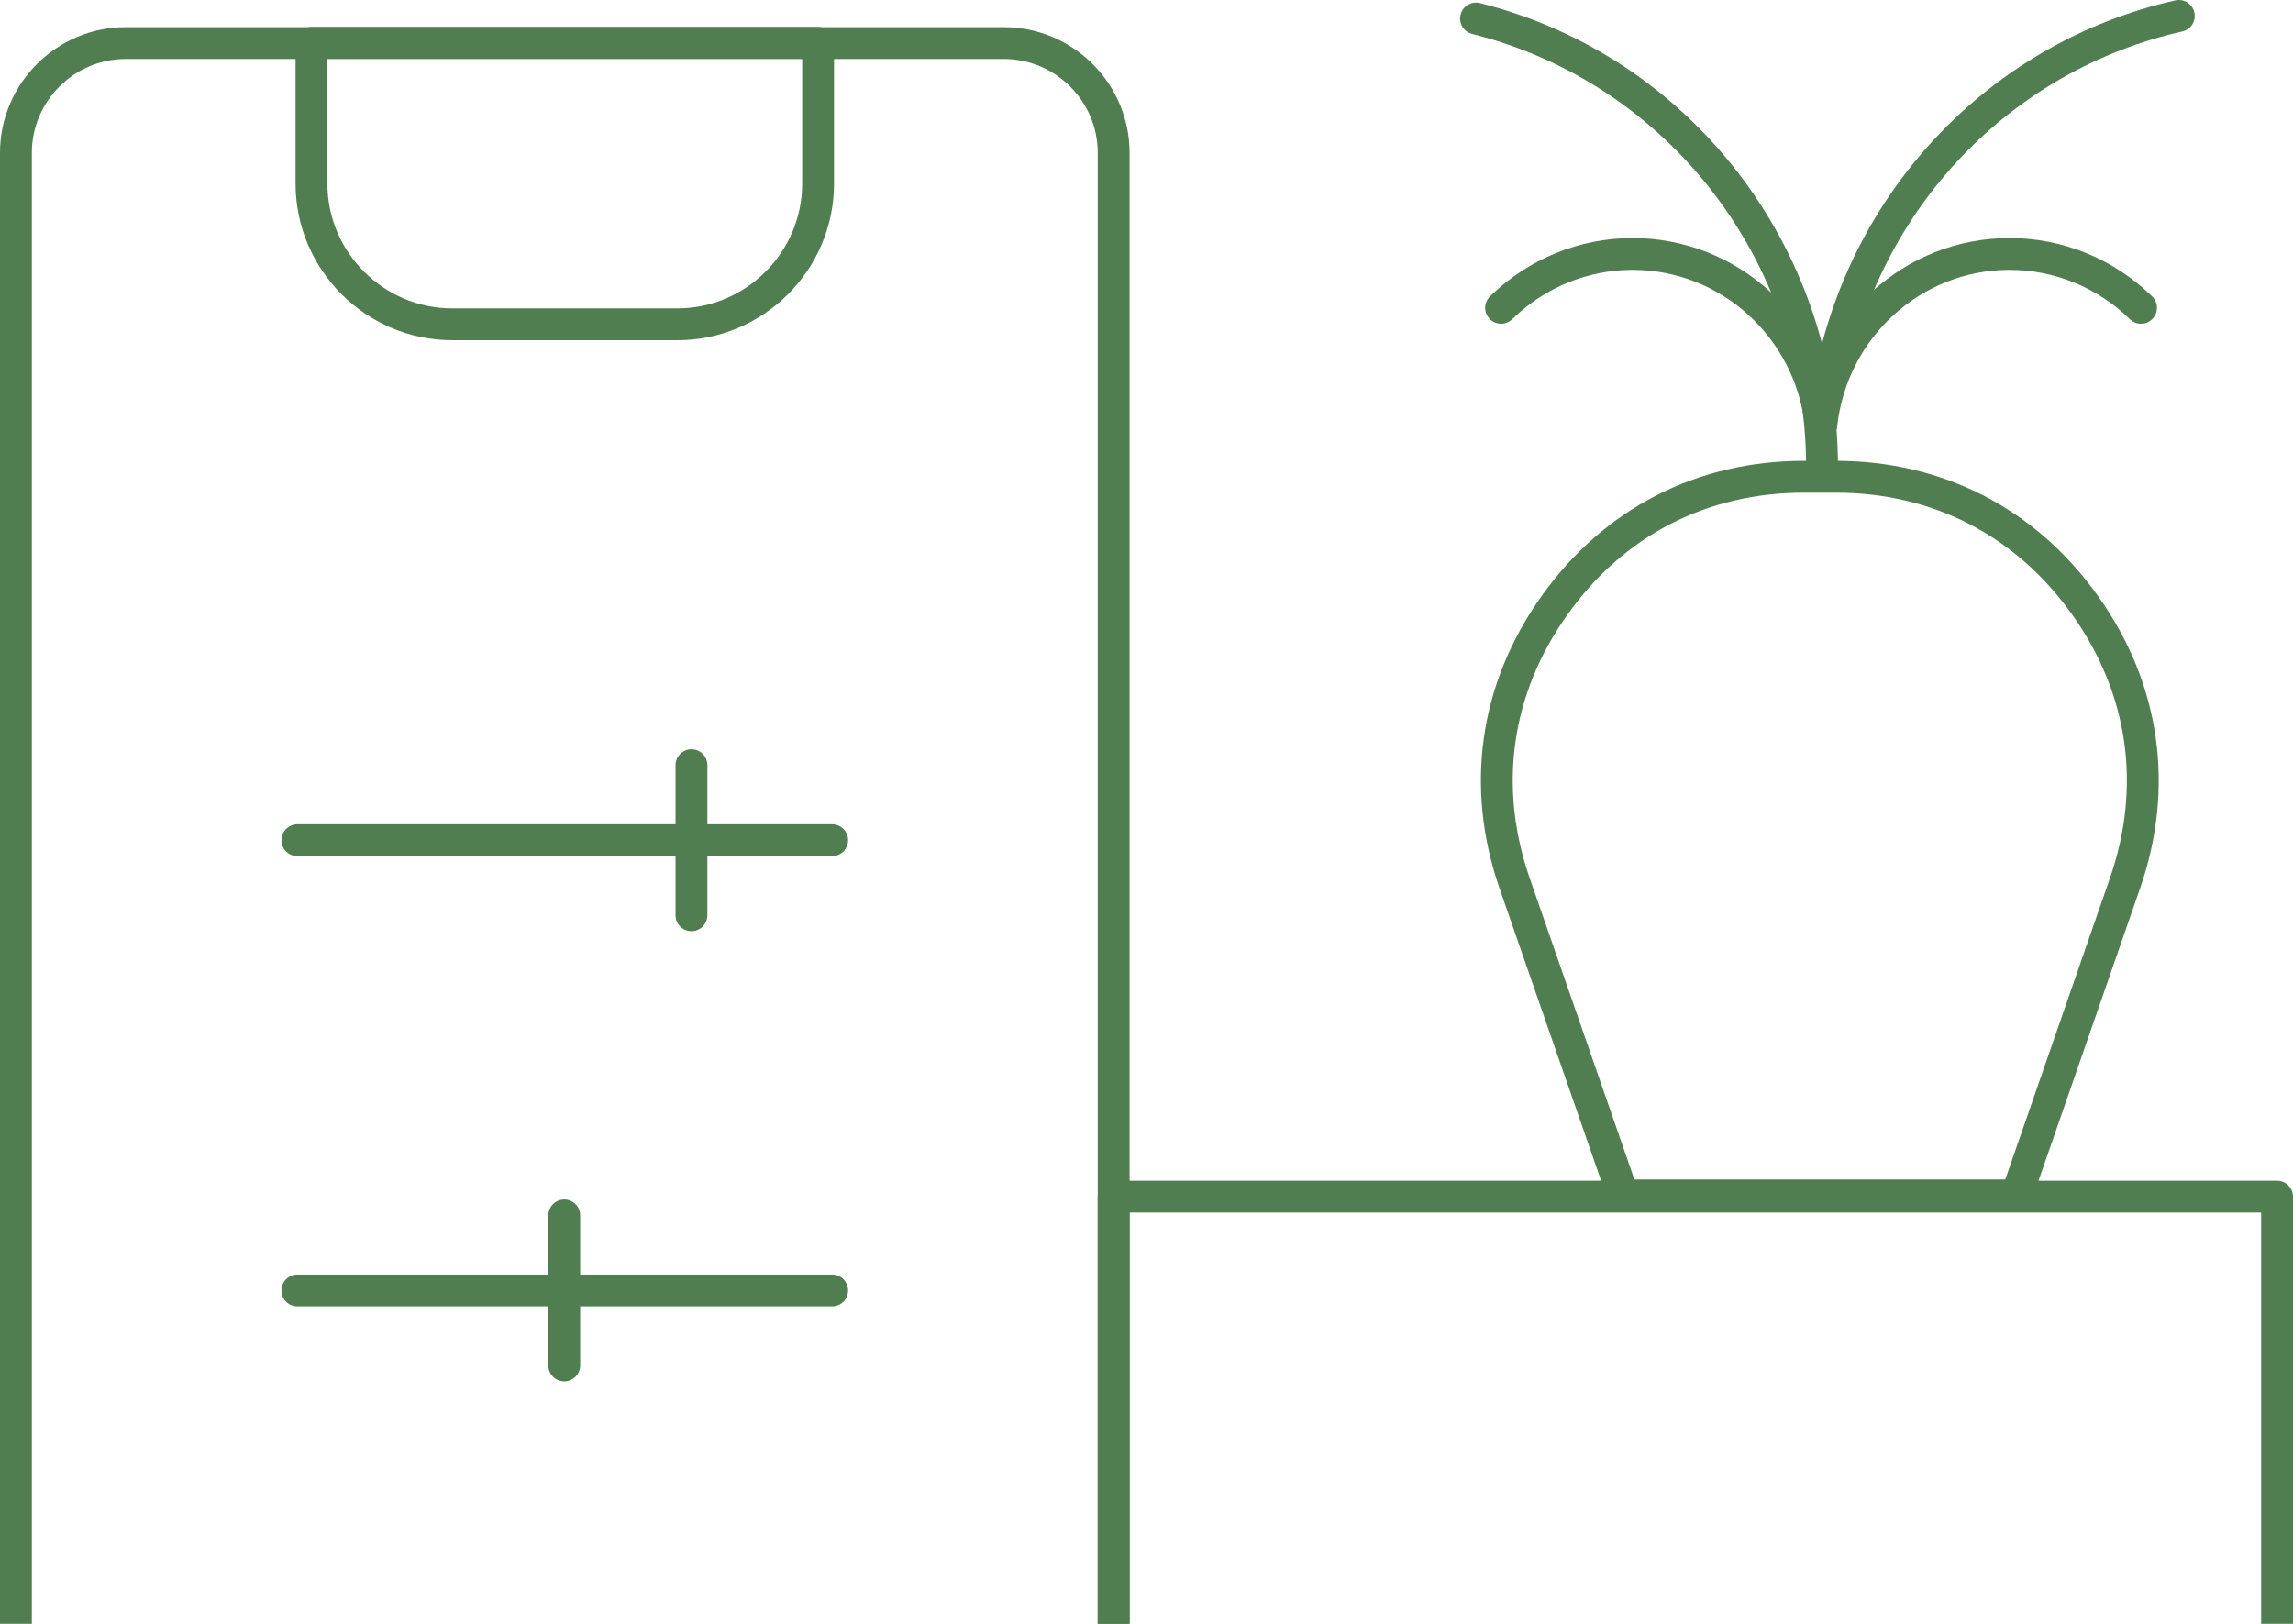
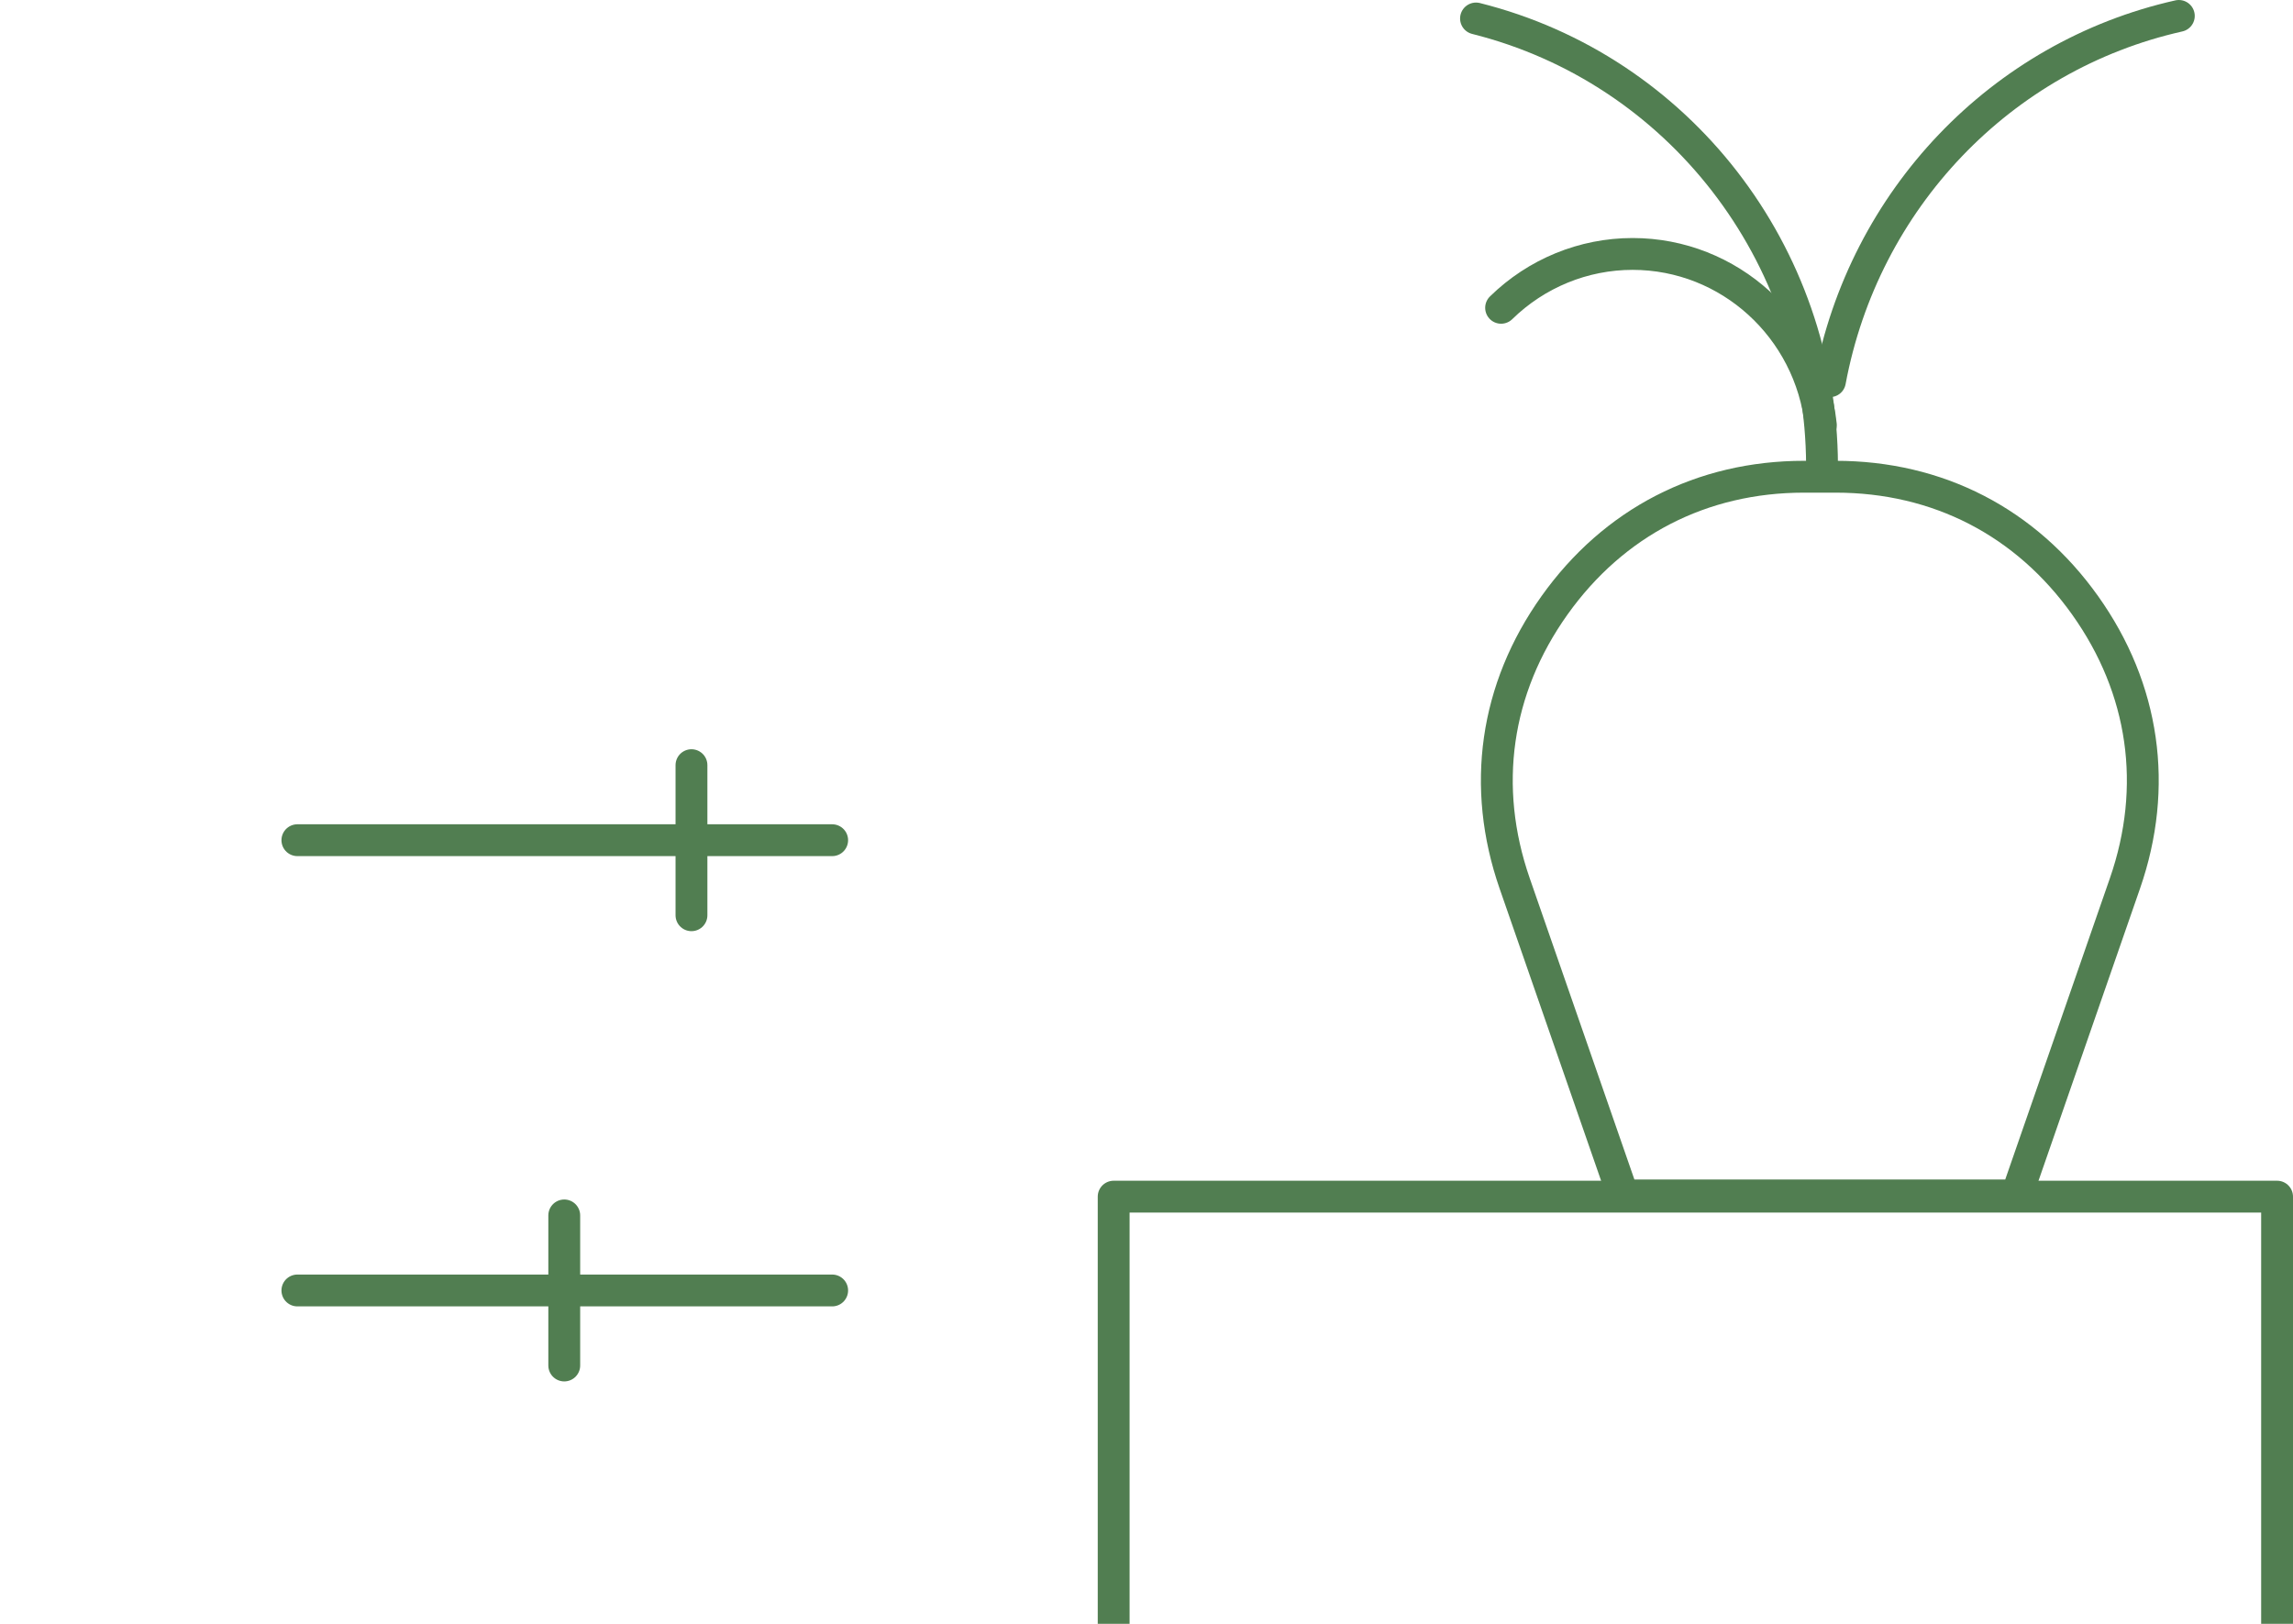
<svg xmlns="http://www.w3.org/2000/svg" width="144" height="102" viewBox="0 0 144 102" fill="none">
  <path d="M126.64 75.088L133.446 55.491C135.554 49.422 134.674 43.266 130.95 38.031C127.226 32.795 121.699 29.945 115.275 29.945H113.293C106.868 29.945 101.342 32.795 97.618 38.031C93.894 43.266 93.014 49.422 95.121 55.491L101.928 75.088H126.64Z" stroke="#517E51" stroke-width="2" stroke-miterlimit="22.926" stroke-linecap="round" stroke-linejoin="round" />
-   <path d="M7.894 2.705H63.044C66.836 2.705 69.938 5.807 69.938 9.599V106.572C69.938 110.363 66.836 113.465 63.044 113.465H7.894C4.102 113.465 1 110.363 1 106.572V9.599C1 5.807 4.102 2.705 7.894 2.705Z" stroke="#517E51" stroke-width="2" stroke-miterlimit="22.926" stroke-linecap="round" stroke-linejoin="round" />
  <path d="M18.676 52.776H52.26" stroke="#517E51" stroke-width="2" stroke-miterlimit="22.926" stroke-linecap="round" stroke-linejoin="round" />
  <path d="M43.424 48.063V57.49" stroke="#517E51" stroke-width="2" stroke-miterlimit="22.926" stroke-linecap="round" stroke-linejoin="round" />
  <path d="M18.676 81.059H52.26" stroke="#517E51" stroke-width="2" stroke-miterlimit="22.926" stroke-linecap="round" stroke-linejoin="round" />
  <path d="M35.435 76.345V85.772" stroke="#517E51" stroke-width="2" stroke-miterlimit="22.926" stroke-linecap="round" stroke-linejoin="round" />
  <path d="M69.938 105.732H143V75.166H69.938V105.732Z" stroke="#517E51" stroke-width="2" stroke-miterlimit="22.926" stroke-linecap="round" stroke-linejoin="round" />
  <path d="M92.693 1.161C105.411 4.348 114.366 15.907 114.423 29.208" stroke="#517E51" stroke-width="2" stroke-miterlimit="22.926" stroke-linecap="round" stroke-linejoin="round" />
  <path d="M136.83 1C125.663 3.507 117.044 12.534 114.92 23.945" stroke="#517E51" stroke-width="2" stroke-miterlimit="22.926" stroke-linecap="round" stroke-linejoin="round" />
  <path d="M94.269 19.334C96.487 17.164 99.447 15.951 102.526 15.951C108.592 15.951 113.686 20.584 114.351 26.706" stroke="#517E51" stroke-width="2" stroke-miterlimit="22.926" stroke-linecap="round" stroke-linejoin="round" />
-   <path d="M134.457 19.334C132.24 17.164 129.28 15.951 126.2 15.951C120.135 15.951 115.041 20.584 114.375 26.706" stroke="#517E51" stroke-width="2" stroke-miterlimit="22.926" stroke-linecap="round" stroke-linejoin="round" />
-   <path d="M19.561 2.693H51.378V11.531C51.378 16.392 47.401 20.37 42.54 20.37H28.399C23.538 20.37 19.561 16.392 19.561 11.531V2.693Z" stroke="#517E51" stroke-width="2" stroke-miterlimit="22.926" stroke-linecap="round" stroke-linejoin="round" />
</svg>